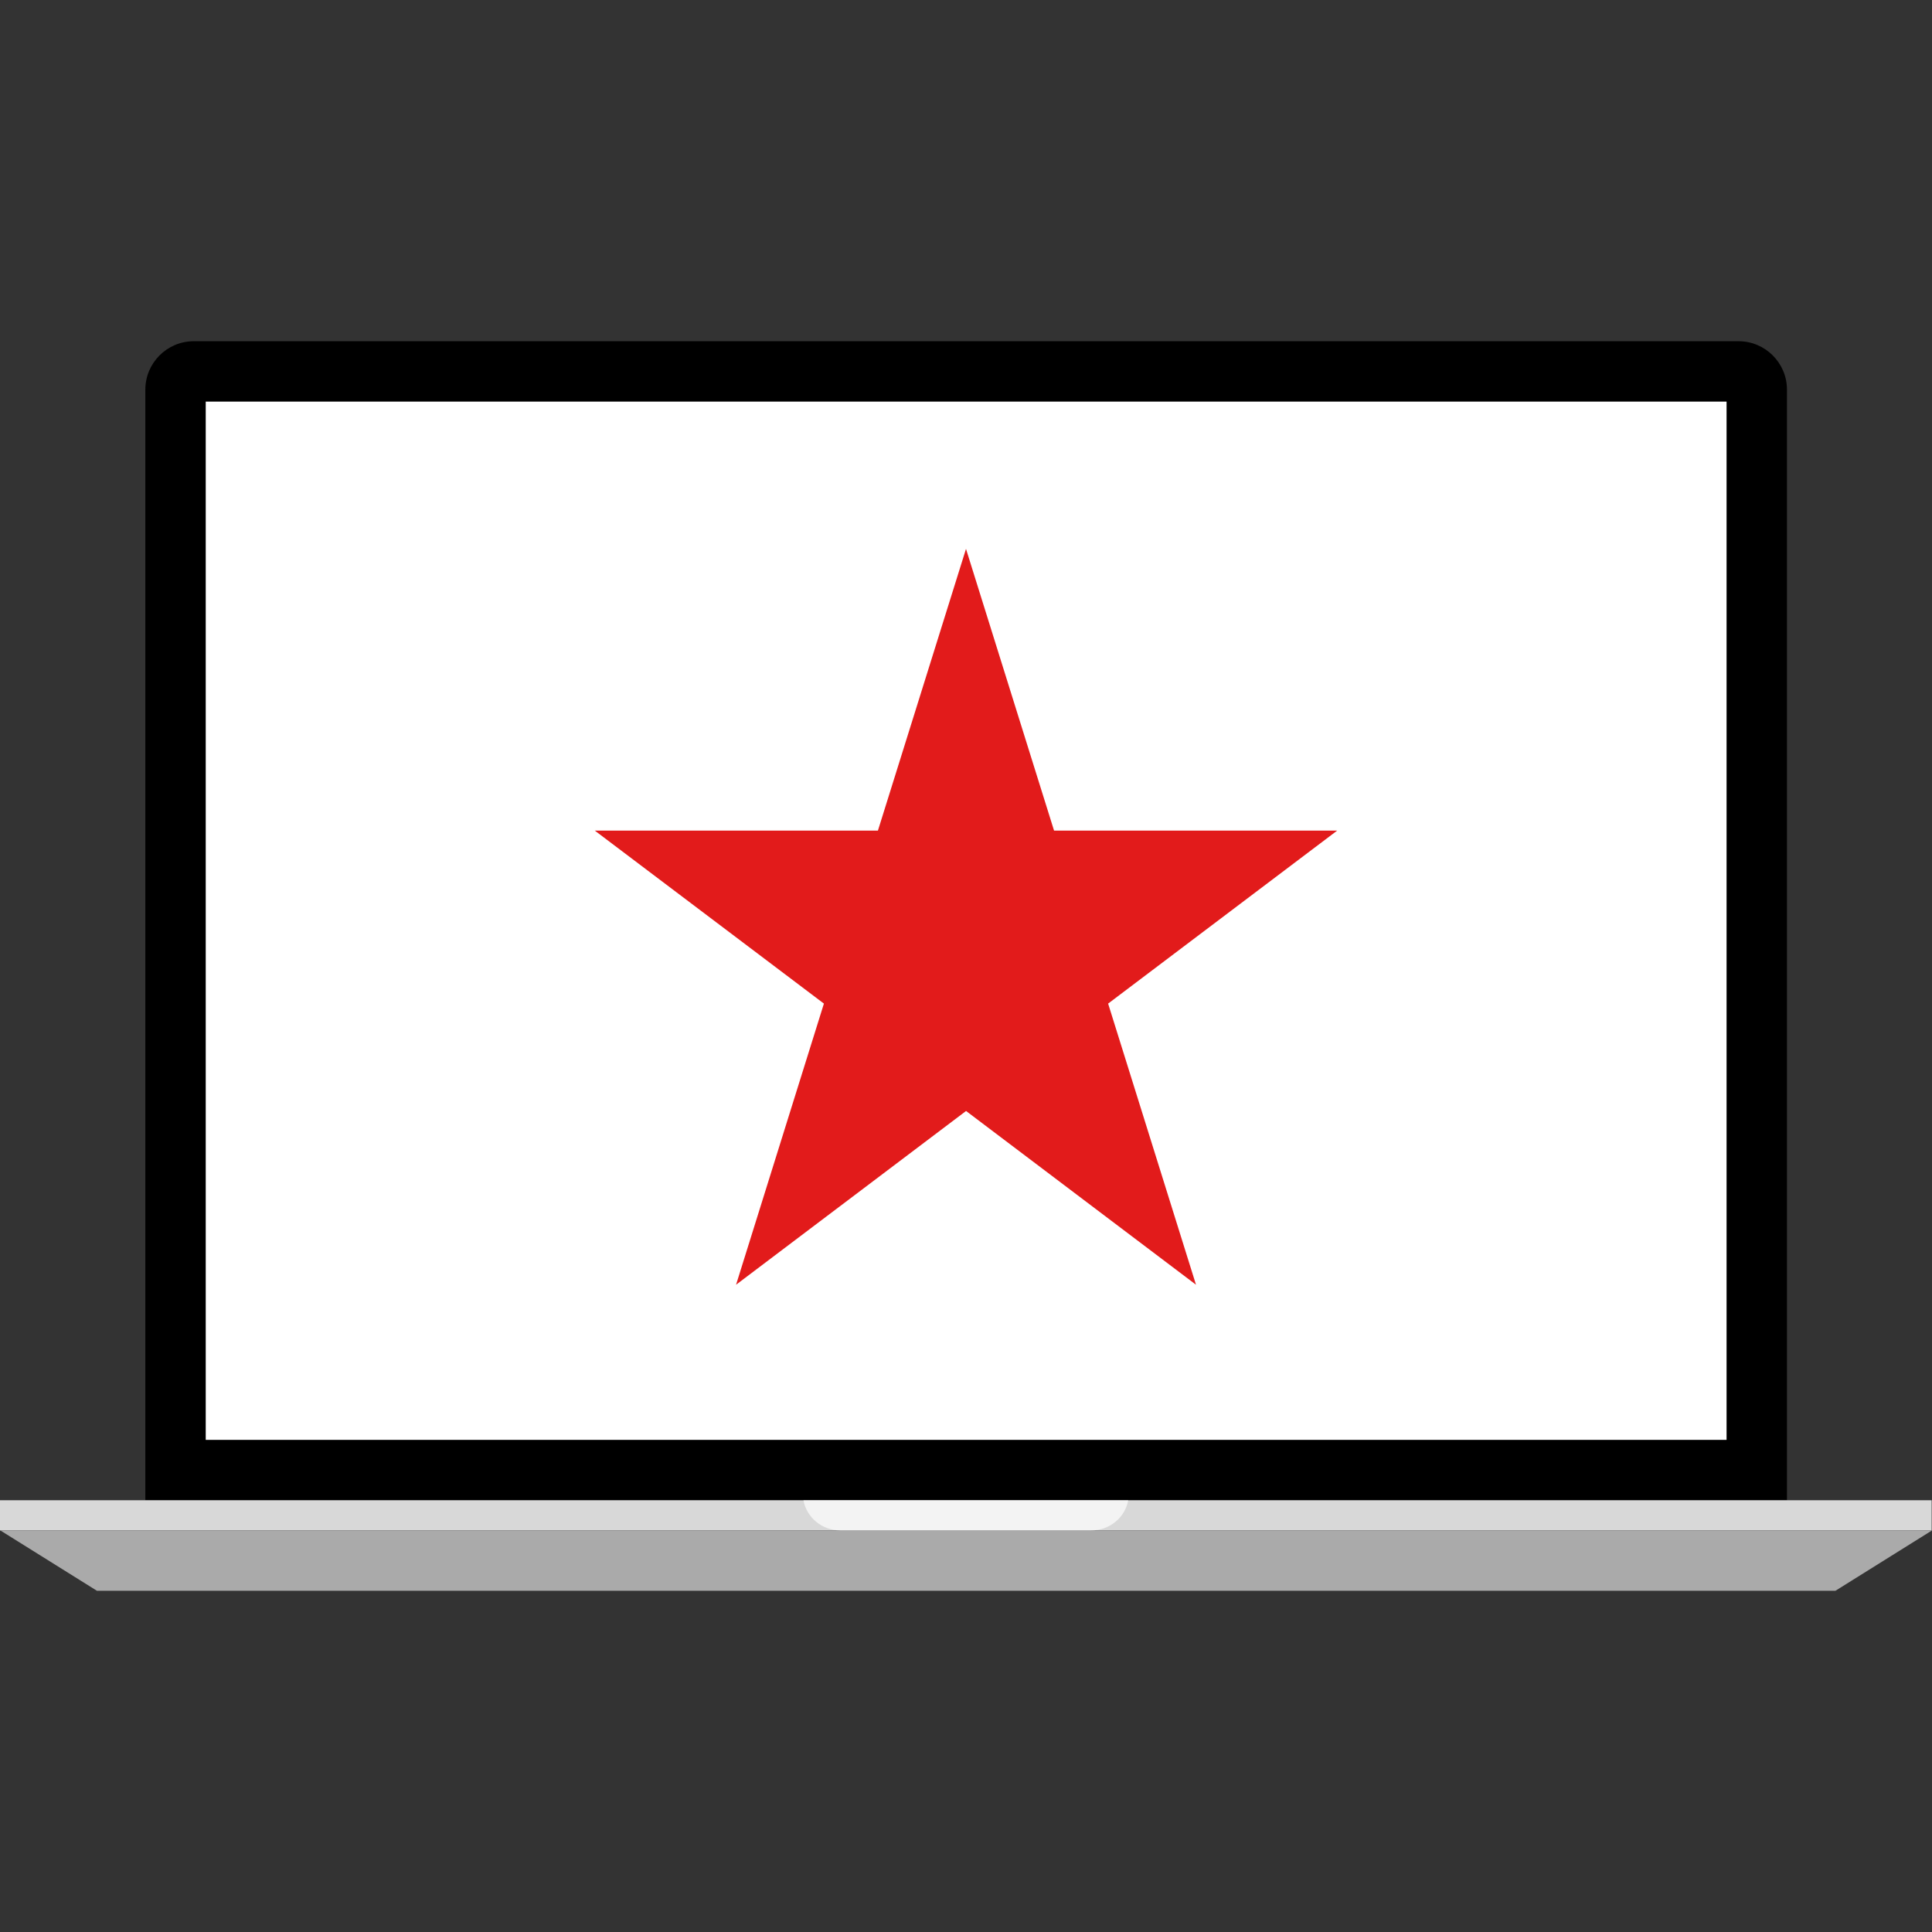
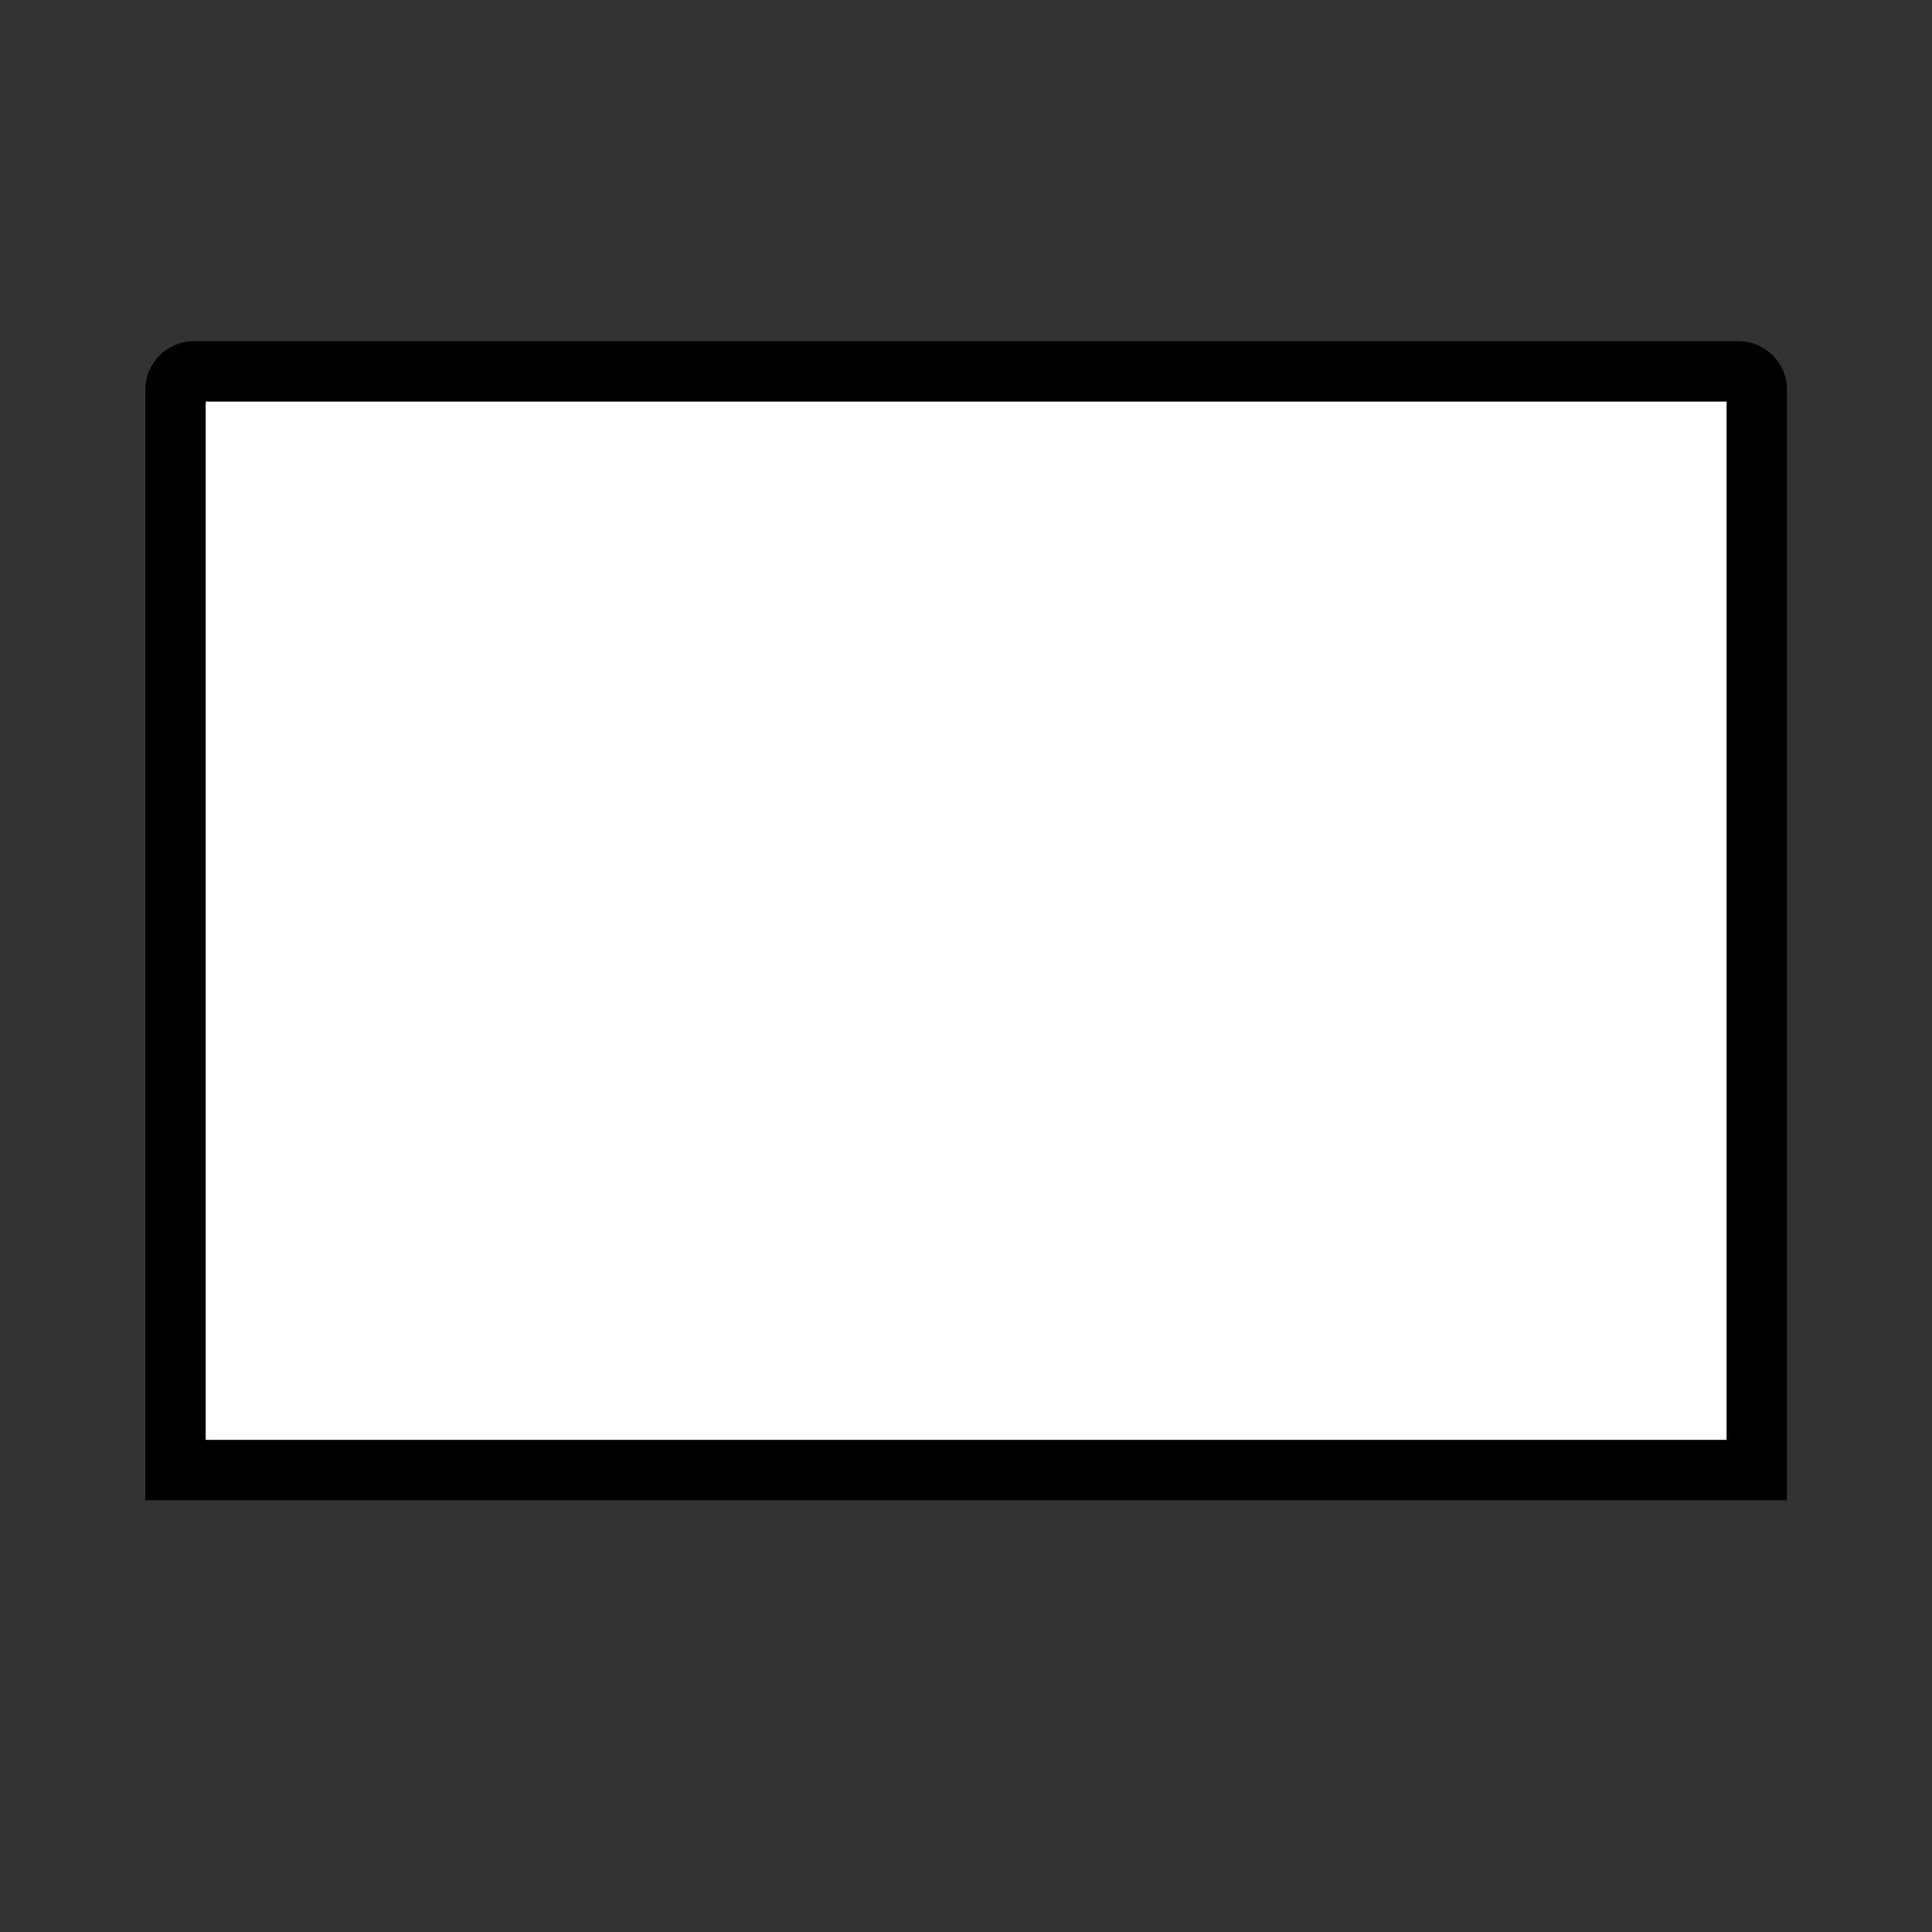
<svg xmlns="http://www.w3.org/2000/svg" version="1.1" id="Layer_1" viewBox="0 0 512 512" xml:space="preserve">
  <rect x="0" y="0" width="512" height="512" fill="#333333" stroke="none" />
  <path d="M473.56,397.58V103.228c0-7.04-5.76-12.8-12.8-12.8H51.32c-7.04,0-12.8,5.76-12.8,12.8V397.58  C38.528,397.58,474.632,397.58,473.56,397.58z" />
  <rect x="54.52" y="106.428" style="fill:#FFFFFF;" width="403.04" height="275.152" />
-   <rect y="397.58" style="fill:#D8D8D8;" width="511.912" height="8" />
-   <polygon style="fill:#AAAAAA;" points="486.408,421.572 25.688,421.572 0.088,405.58 512,405.58 " />
  <g style="opacity:0.7;">
-     <path style="fill:#FFFFFF;" d="M298.992,397.58H212.92c0.816,4.488,4.824,8,9.832,8h66.4   C294.168,405.58,298.176,402.068,298.992,397.58z" />
-   </g>
-   <path style="fill:#E21B1B;" d="M316.952,340.468l-60.936-46.048l-60.952,46.048l23.28-74.504l-60.712-45.84h75.024L256,145.46  l23.336,74.664h75.024l-60.696,45.84L316.952,340.468z" />
+     </g>
</svg>